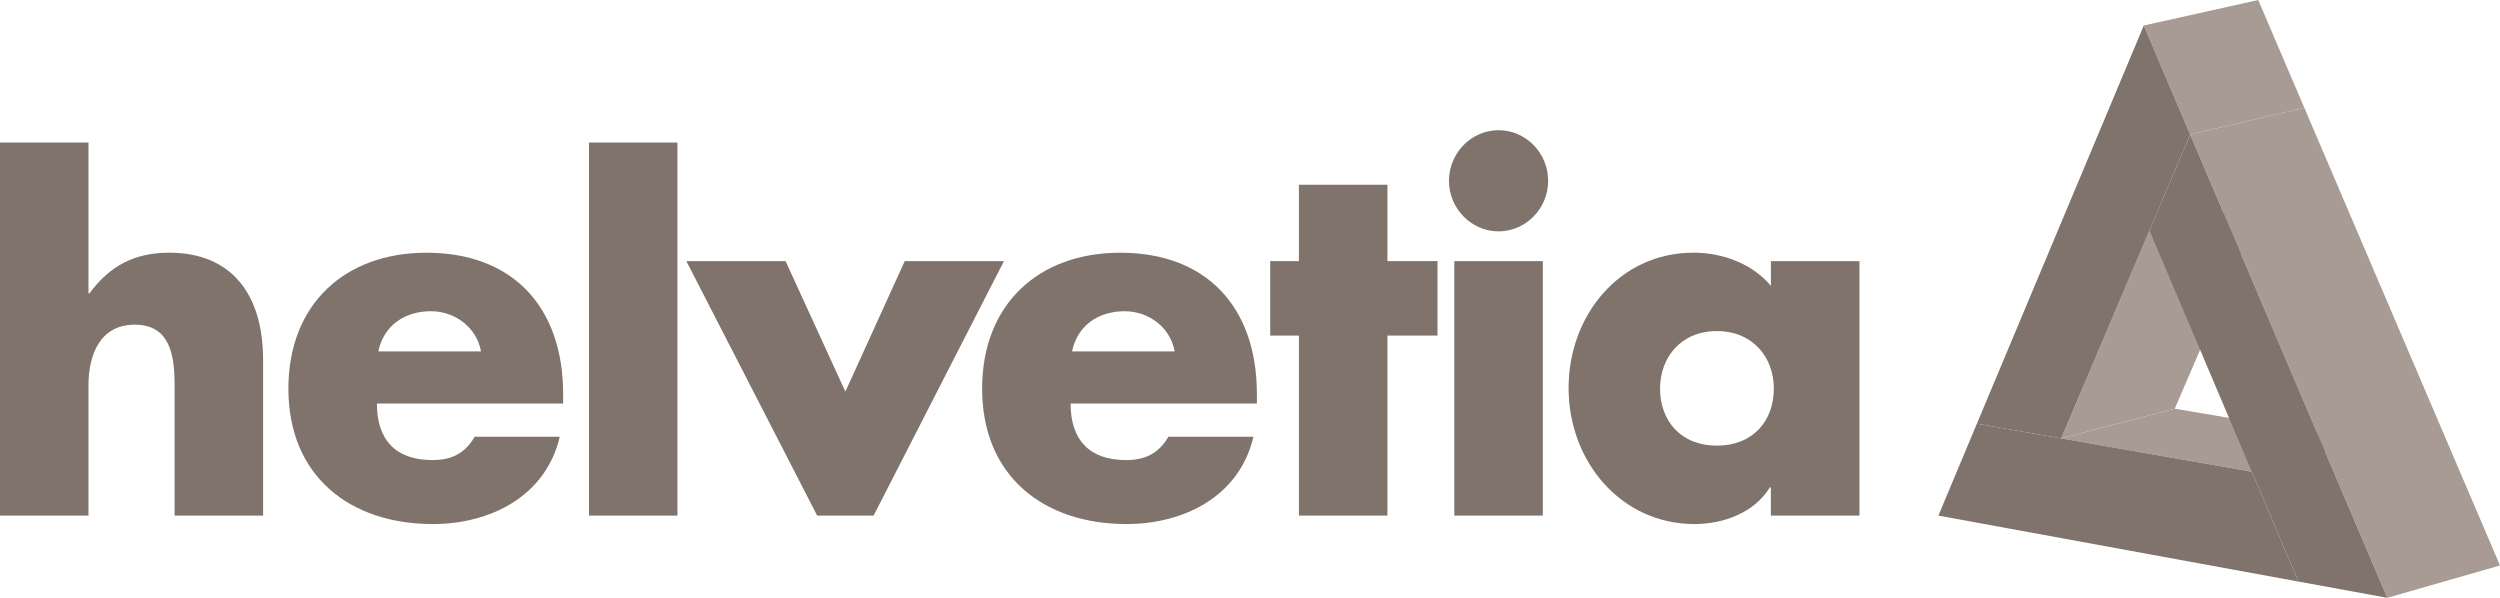
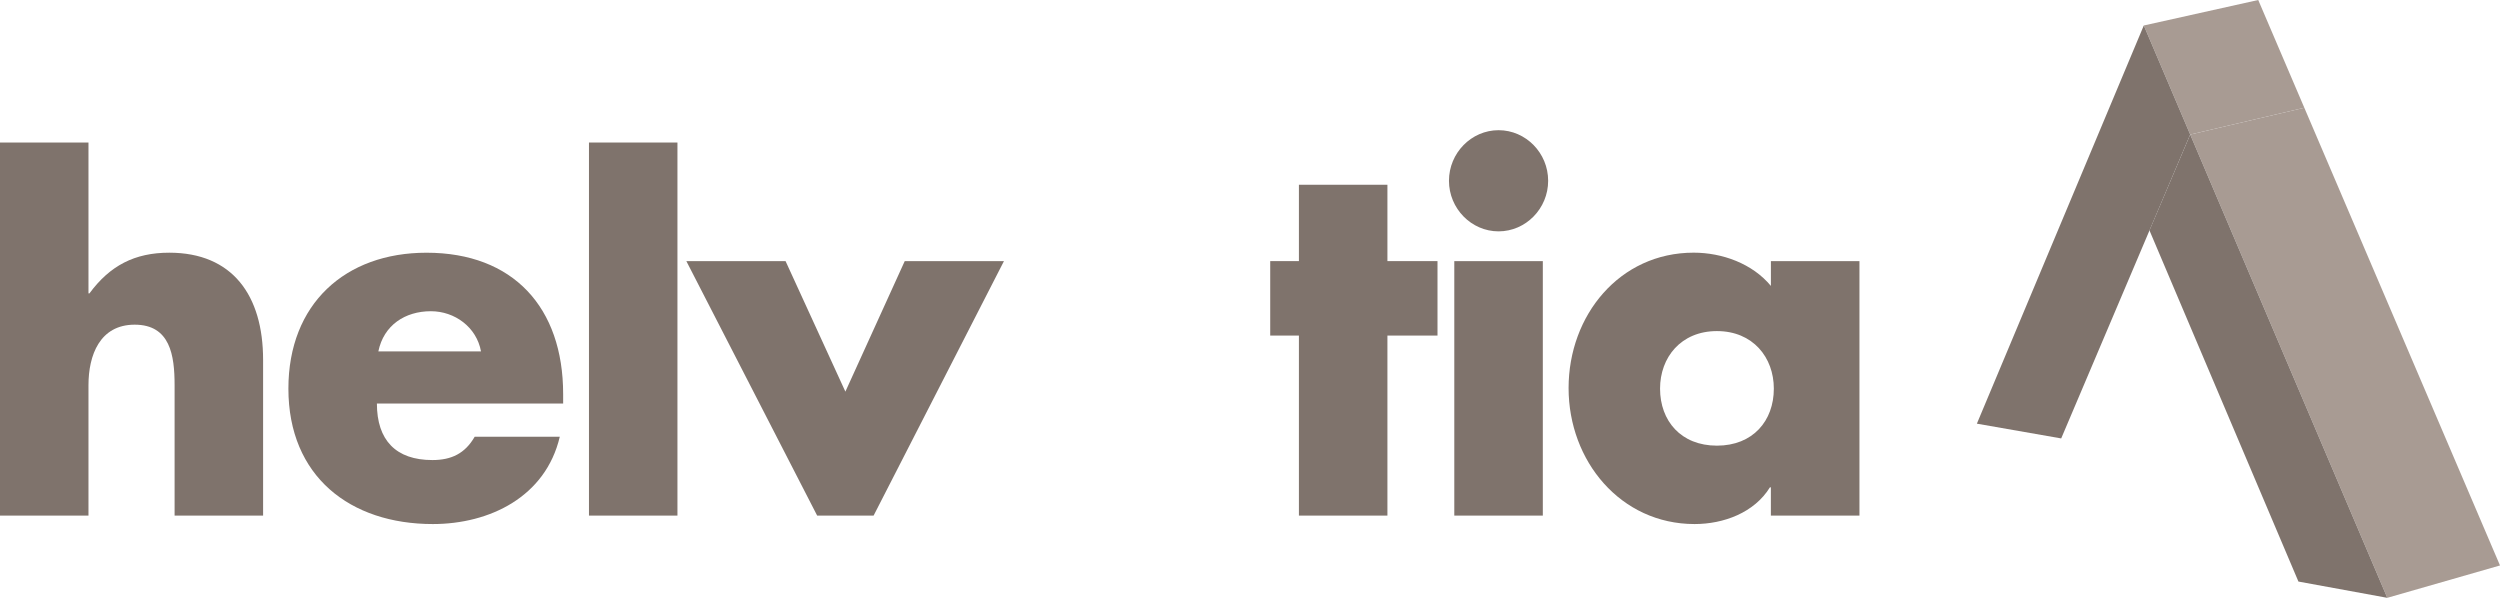
<svg xmlns="http://www.w3.org/2000/svg" width="92" height="22" viewBox="0 0 92 22" fill="none">
  <path d="M3.256 5.245V10.796H3.292C4.045 9.774 4.957 9.299 6.228 9.299C8.554 9.299 9.682 10.869 9.682 13.243V18.974H6.425V14.174C6.425 13.078 6.264 11.948 4.957 11.948C3.669 11.948 3.256 13.078 3.256 14.174V18.974H0V5.245H3.256Z" fill="#7F736C" />
  <path d="M20.725 14.85H13.87C13.87 16.2 14.569 16.93 15.911 16.93C16.609 16.93 17.11 16.692 17.468 16.073H20.6C20.08 18.282 18.022 19.285 15.928 19.285C12.886 19.285 10.613 17.533 10.613 14.302C10.613 11.18 12.706 9.3 15.695 9.3C18.881 9.3 20.724 11.308 20.724 14.503V14.85H20.725ZM17.701 12.932C17.539 12.038 16.734 11.453 15.857 11.453C14.908 11.453 14.121 11.965 13.923 12.932H17.701Z" fill="#7F736C" />
  <path d="M24.93 18.974H21.674V5.245H24.93V18.974Z" fill="#7F736C" />
  <path d="M31.11 14.412L33.294 9.61H36.945L32.148 18.975H30.072L25.258 9.61H28.909L31.11 14.412Z" fill="#7F736C" />
-   <path d="M46.253 14.85H39.398C39.398 16.2 40.096 16.93 41.439 16.93C42.137 16.93 42.638 16.692 42.996 16.073H46.127C45.609 18.282 43.55 19.285 41.458 19.285C38.415 19.285 36.142 17.533 36.142 14.302C36.142 11.18 38.236 9.3 41.224 9.3C44.41 9.3 46.254 11.308 46.254 14.503V14.85H46.253ZM43.228 12.932C43.068 12.038 42.262 11.453 41.386 11.453C40.437 11.453 39.649 11.965 39.452 12.932H43.228Z" fill="#7F736C" />
  <path d="M51.057 18.974H47.8V12.349H46.744V9.609H47.8V6.799H51.057V9.609H52.9V12.349H51.057V18.974Z" fill="#7F736C" />
  <path d="M56.972 6.653C56.972 7.675 56.15 8.514 55.147 8.514C54.146 8.514 53.322 7.675 53.322 6.653C53.322 5.63 54.146 4.791 55.147 4.791C56.151 4.791 56.972 5.63 56.972 6.653ZM56.776 18.974H53.518V9.609H56.776V18.974Z" fill="#7F736C" />
  <path d="M68.428 18.974H65.168V17.933H65.134C64.56 18.865 63.433 19.285 62.36 19.285C59.639 19.285 57.724 16.966 57.724 14.282C57.724 11.598 59.604 9.298 62.325 9.298C63.379 9.298 64.489 9.7 65.169 10.522V9.609H68.428L68.428 18.974ZM61.09 14.302C61.09 15.488 61.859 16.4 63.183 16.4C64.507 16.4 65.277 15.488 65.277 14.302C65.277 13.152 64.507 12.184 63.183 12.184C61.859 12.184 61.09 13.152 61.09 14.302Z" fill="#7F736C" />
-   <path d="M80.032 15.039L75.852 16.134L79.1 8.478L83.295 7.458L80.032 15.039Z" fill="#A89B93" />
  <path d="M78.892 0.938L83.103 0L84.799 3.965L80.599 4.951L78.892 0.938Z" fill="#A89B93" />
  <path d="M72.749 15.591L78.892 0.938L80.599 4.951L75.852 16.134L72.749 15.591Z" fill="#7F736C" />
-   <path d="M75.852 16.134L80.032 15.039L87.036 16.231L82.867 17.358L75.852 16.134Z" fill="#A89B93" />
-   <path d="M84.582 21.402L71.333 18.974L72.749 15.592L82.867 17.358L84.582 21.402Z" fill="#7F736C" />
  <path d="M80.599 4.951L84.799 3.965L92 20.809L87.852 22L80.599 4.951Z" fill="#A89B93" />
  <path d="M79.1 8.478L80.599 4.951L87.852 22L84.582 21.401L79.1 8.478Z" fill="#7F736C" />
</svg>